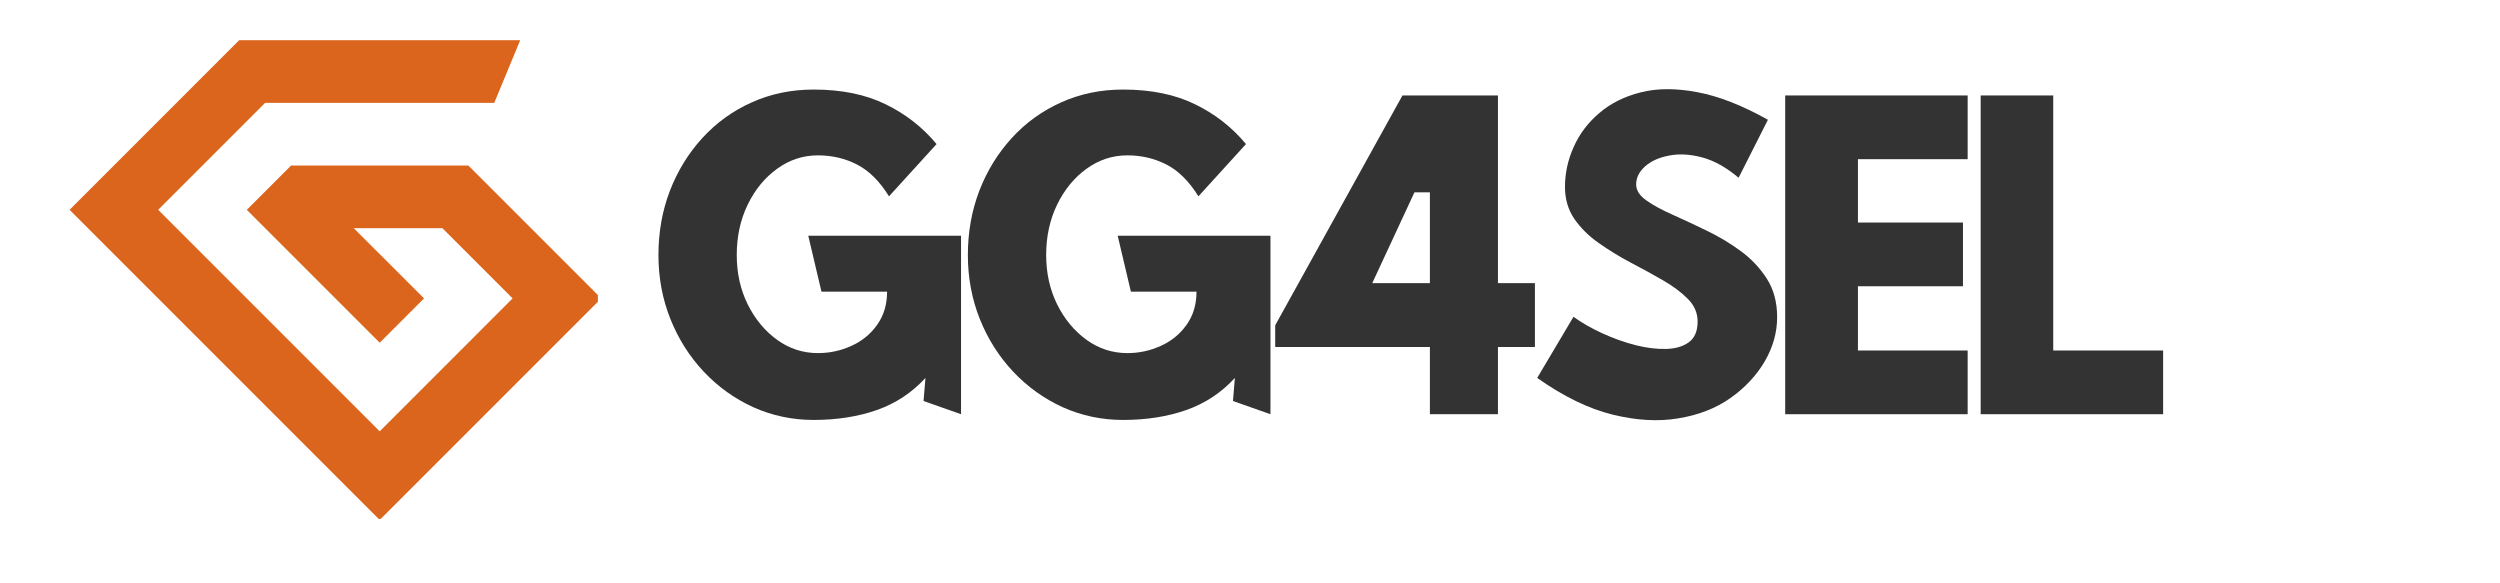
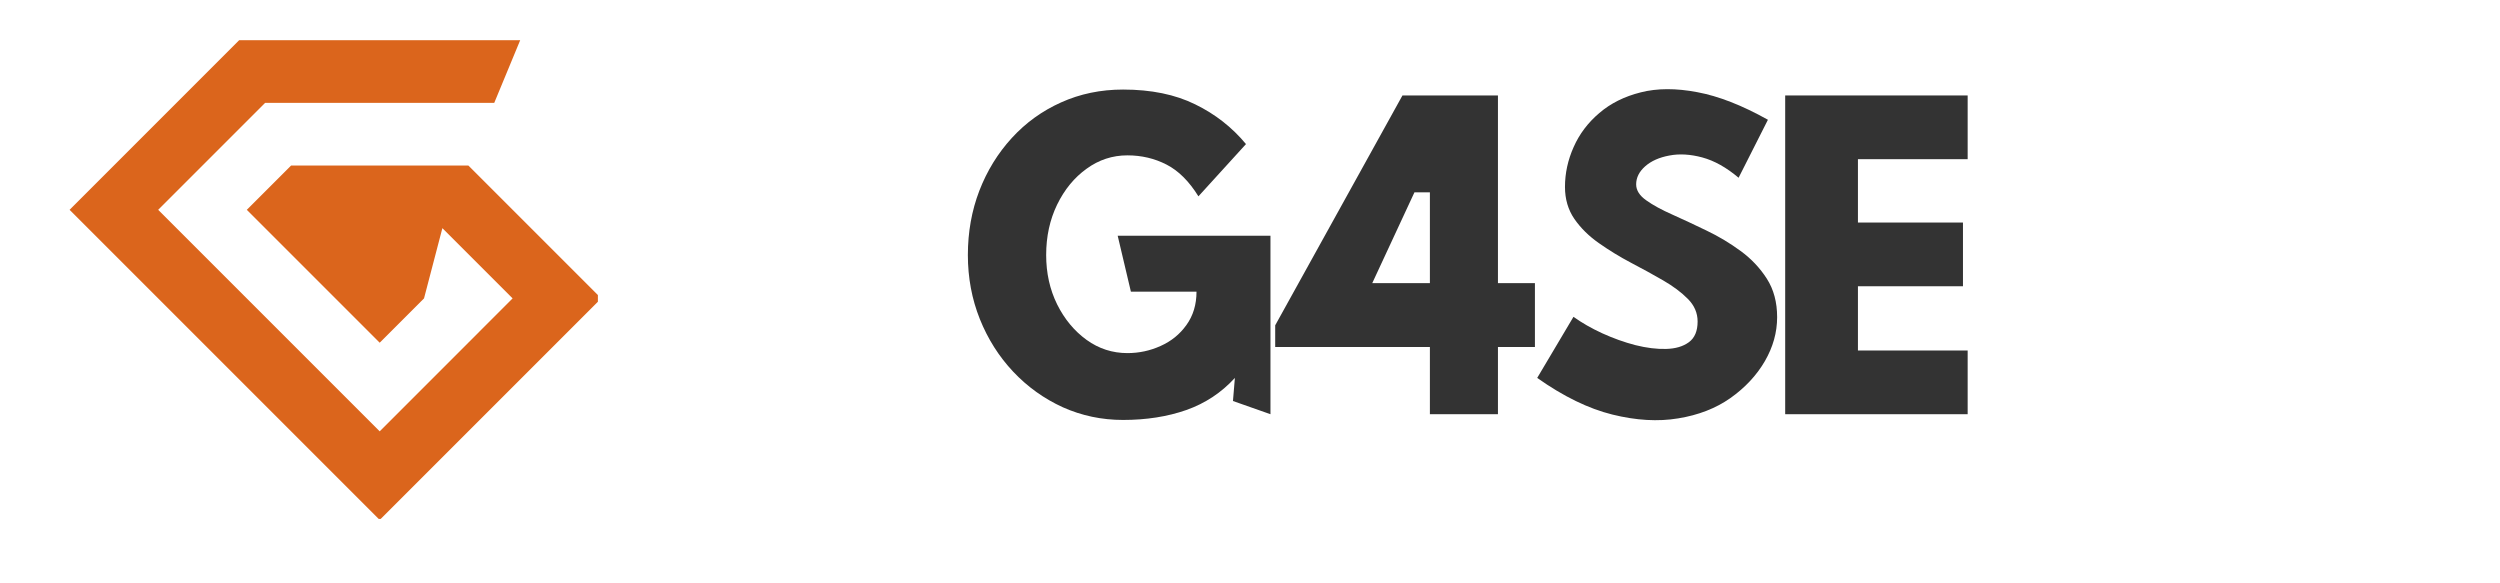
<svg xmlns="http://www.w3.org/2000/svg" width="300" zoomAndPan="magnify" viewBox="0 0 224.88 52.5" height="70" preserveAspectRatio="xMidYMid meet" version="1.0">
  <defs>
    <g />
    <clipPath id="e0e7450fb0">
      <path d="M 6.203 3.613 L 53.75 3.613 L 53.75 46.703 L 6.203 46.703 Z M 6.203 3.613 " clip-rule="nonzero" />
    </clipPath>
  </defs>
  <g clip-path="url(#e0e7450fb0)">
-     <path fill="#db651c" d="M 14.176 18.883 L 23.801 9.258 L 44.422 9.258 L 46.758 3.617 L 21.465 3.617 C 16.379 8.703 11.289 13.793 6.203 18.883 C 15.508 28.188 24.809 37.488 34.113 46.793 C 40.758 40.148 47.406 33.504 54.051 26.855 C 50.062 22.867 46.074 18.883 42.09 14.895 L 26.141 14.895 L 22.152 18.883 C 26.141 22.867 30.125 26.855 34.113 30.844 L 38.102 26.855 L 31.777 20.535 L 39.754 20.535 L 46.074 26.855 C 42.09 30.844 38.102 34.832 34.113 38.82 C 27.469 32.172 20.824 25.527 14.176 18.883 Z M 14.176 18.883 " fill-opacity="1" fill-rule="evenodd" />
+     <path fill="#db651c" d="M 14.176 18.883 L 23.801 9.258 L 44.422 9.258 L 46.758 3.617 L 21.465 3.617 C 16.379 8.703 11.289 13.793 6.203 18.883 C 15.508 28.188 24.809 37.488 34.113 46.793 C 40.758 40.148 47.406 33.504 54.051 26.855 C 50.062 22.867 46.074 18.883 42.09 14.895 L 26.141 14.895 L 22.152 18.883 C 26.141 22.867 30.125 26.855 34.113 30.844 L 38.102 26.855 L 39.754 20.535 L 46.074 26.855 C 42.09 30.844 38.102 34.832 34.113 38.82 C 27.469 32.172 20.824 25.527 14.176 18.883 Z M 14.176 18.883 " fill-opacity="1" fill-rule="evenodd" />
  </g>
  <g fill="#333333" fill-opacity="1">
    <g transform="translate(57.106, 37.279)">
      <g>
-         <path d="M 29.328 -16.062 L 29.328 0 L 25.953 -1.188 L 26.125 -3.266 C 24.914 -1.941 23.457 -0.977 21.75 -0.375 C 20.051 0.219 18.156 0.516 16.062 0.516 C 14.145 0.516 12.336 0.133 10.641 -0.625 C 8.953 -1.395 7.461 -2.461 6.172 -3.828 C 4.891 -5.191 3.891 -6.77 3.172 -8.562 C 2.453 -10.363 2.094 -12.285 2.094 -14.328 C 2.094 -16.391 2.438 -18.316 3.125 -20.109 C 3.82 -21.91 4.797 -23.492 6.047 -24.859 C 7.305 -26.234 8.785 -27.301 10.484 -28.062 C 12.191 -28.832 14.051 -29.219 16.062 -29.219 C 18.594 -29.219 20.754 -28.773 22.547 -27.891 C 24.348 -27.016 25.875 -25.82 27.125 -24.312 L 22.844 -19.609 C 22.008 -20.961 21.051 -21.914 19.969 -22.469 C 18.895 -23.02 17.723 -23.297 16.453 -23.297 C 15.109 -23.297 13.883 -22.895 12.781 -22.094 C 11.676 -21.301 10.789 -20.223 10.125 -18.859 C 9.469 -17.504 9.141 -15.992 9.141 -14.328 C 9.141 -12.703 9.469 -11.223 10.125 -9.891 C 10.789 -8.555 11.676 -7.488 12.781 -6.688 C 13.883 -5.895 15.109 -5.5 16.453 -5.5 C 17.492 -5.5 18.488 -5.711 19.438 -6.141 C 20.395 -6.566 21.172 -7.195 21.766 -8.031 C 22.367 -8.863 22.672 -9.863 22.672 -11.031 L 16.766 -11.031 L 15.578 -16.062 Z M 29.328 -16.062 " />
-       </g>
+         </g>
    </g>
  </g>
  <g fill="#333333" fill-opacity="1">
    <g transform="translate(84.954, 37.279)">
      <g>
        <path d="M 29.328 -16.062 L 29.328 0 L 25.953 -1.188 L 26.125 -3.266 C 24.914 -1.941 23.457 -0.977 21.75 -0.375 C 20.051 0.219 18.156 0.516 16.062 0.516 C 14.145 0.516 12.336 0.133 10.641 -0.625 C 8.953 -1.395 7.461 -2.461 6.172 -3.828 C 4.891 -5.191 3.891 -6.77 3.172 -8.562 C 2.453 -10.363 2.094 -12.285 2.094 -14.328 C 2.094 -16.391 2.438 -18.316 3.125 -20.109 C 3.82 -21.91 4.797 -23.492 6.047 -24.859 C 7.305 -26.234 8.785 -27.301 10.484 -28.062 C 12.191 -28.832 14.051 -29.219 16.062 -29.219 C 18.594 -29.219 20.754 -28.773 22.547 -27.891 C 24.348 -27.016 25.875 -25.82 27.125 -24.312 L 22.844 -19.609 C 22.008 -20.961 21.051 -21.914 19.969 -22.469 C 18.895 -23.02 17.723 -23.297 16.453 -23.297 C 15.109 -23.297 13.883 -22.895 12.781 -22.094 C 11.676 -21.301 10.789 -20.223 10.125 -18.859 C 9.469 -17.504 9.141 -15.992 9.141 -14.328 C 9.141 -12.703 9.469 -11.223 10.125 -9.891 C 10.789 -8.555 11.676 -7.488 12.781 -6.688 C 13.883 -5.895 15.109 -5.5 16.453 -5.5 C 17.492 -5.5 18.488 -5.711 19.438 -6.141 C 20.395 -6.566 21.172 -7.195 21.766 -8.031 C 22.367 -8.863 22.672 -9.863 22.672 -11.031 L 16.766 -11.031 L 15.578 -16.062 Z M 29.328 -16.062 " />
      </g>
    </g>
  </g>
  <g fill="#333333" fill-opacity="1">
    <g transform="translate(112.802, 37.279)">
      <g>
        <path d="M 15.828 -19.969 L 14.438 -19.969 L 10.641 -11.797 L 15.828 -11.797 Z M 21.953 -28.688 L 21.953 -11.797 L 25.281 -11.797 L 25.281 -6.047 L 21.953 -6.047 L 21.953 0 L 15.828 0 L 15.828 -6.047 L 1.906 -6.047 L 1.906 -8 L 13.359 -28.688 Z M 21.953 -28.688 " />
      </g>
    </g>
  </g>
  <g fill="#333333" fill-opacity="1">
    <g transform="translate(136.444, 37.279)">
      <g>
        <path d="M 5.109 -8.766 C 5.848 -8.234 6.711 -7.738 7.703 -7.281 C 8.691 -6.832 9.68 -6.477 10.672 -6.219 C 11.672 -5.969 12.594 -5.852 13.438 -5.875 C 14.289 -5.895 14.977 -6.098 15.5 -6.484 C 16.02 -6.867 16.281 -7.488 16.281 -8.344 C 16.281 -9.113 15.988 -9.789 15.406 -10.375 C 14.82 -10.969 14.078 -11.523 13.172 -12.047 C 12.273 -12.566 11.316 -13.094 10.297 -13.625 C 9.273 -14.164 8.312 -14.754 7.406 -15.391 C 6.5 -16.023 5.758 -16.754 5.188 -17.578 C 4.625 -18.398 4.344 -19.359 4.344 -20.453 C 4.344 -21.68 4.602 -22.879 5.125 -24.047 C 5.645 -25.223 6.414 -26.242 7.438 -27.109 C 8.457 -27.984 9.703 -28.602 11.172 -28.969 C 12.648 -29.344 14.344 -29.348 16.25 -28.984 C 18.164 -28.629 20.285 -27.801 22.609 -26.5 L 19.969 -21.281 C 18.875 -22.207 17.785 -22.816 16.703 -23.109 C 15.629 -23.398 14.641 -23.457 13.734 -23.281 C 12.828 -23.113 12.102 -22.789 11.562 -22.312 C 11.02 -21.832 10.75 -21.289 10.75 -20.688 C 10.75 -20.156 11.051 -19.676 11.656 -19.25 C 12.258 -18.82 13.039 -18.395 14 -17.969 C 14.957 -17.539 15.984 -17.062 17.078 -16.531 C 18.172 -16.008 19.195 -15.395 20.156 -14.688 C 21.113 -13.988 21.898 -13.156 22.516 -12.188 C 23.129 -11.227 23.438 -10.078 23.438 -8.734 C 23.438 -7.359 23.066 -6.035 22.328 -4.766 C 21.586 -3.492 20.555 -2.391 19.234 -1.453 C 17.91 -0.523 16.344 0.082 14.531 0.375 C 12.727 0.676 10.754 0.562 8.609 0.031 C 6.461 -0.5 4.207 -1.598 1.844 -3.266 Z M 5.109 -8.766 " />
      </g>
    </g>
  </g>
  <g fill="#333333" fill-opacity="1">
    <g transform="translate(158.138, 37.279)">
      <g>
        <path d="M 18.891 -28.688 L 18.891 -22.953 L 9.016 -22.953 L 9.016 -17.25 L 18.469 -17.25 L 18.469 -11.516 L 9.016 -11.516 L 9.016 -5.734 L 18.891 -5.734 L 18.891 0 L 2.469 0 L 2.469 -28.688 Z M 18.891 -28.688 " />
      </g>
    </g>
  </g>
  <g fill="#333333" fill-opacity="1">
    <g transform="translate(175.903, 37.279)">
      <g>
-         <path d="M 8.828 -28.688 L 8.828 -5.734 L 18.719 -5.734 L 18.719 0 L 2.297 0 L 2.297 -28.688 Z M 8.828 -28.688 " />
-       </g>
+         </g>
    </g>
  </g>
</svg>